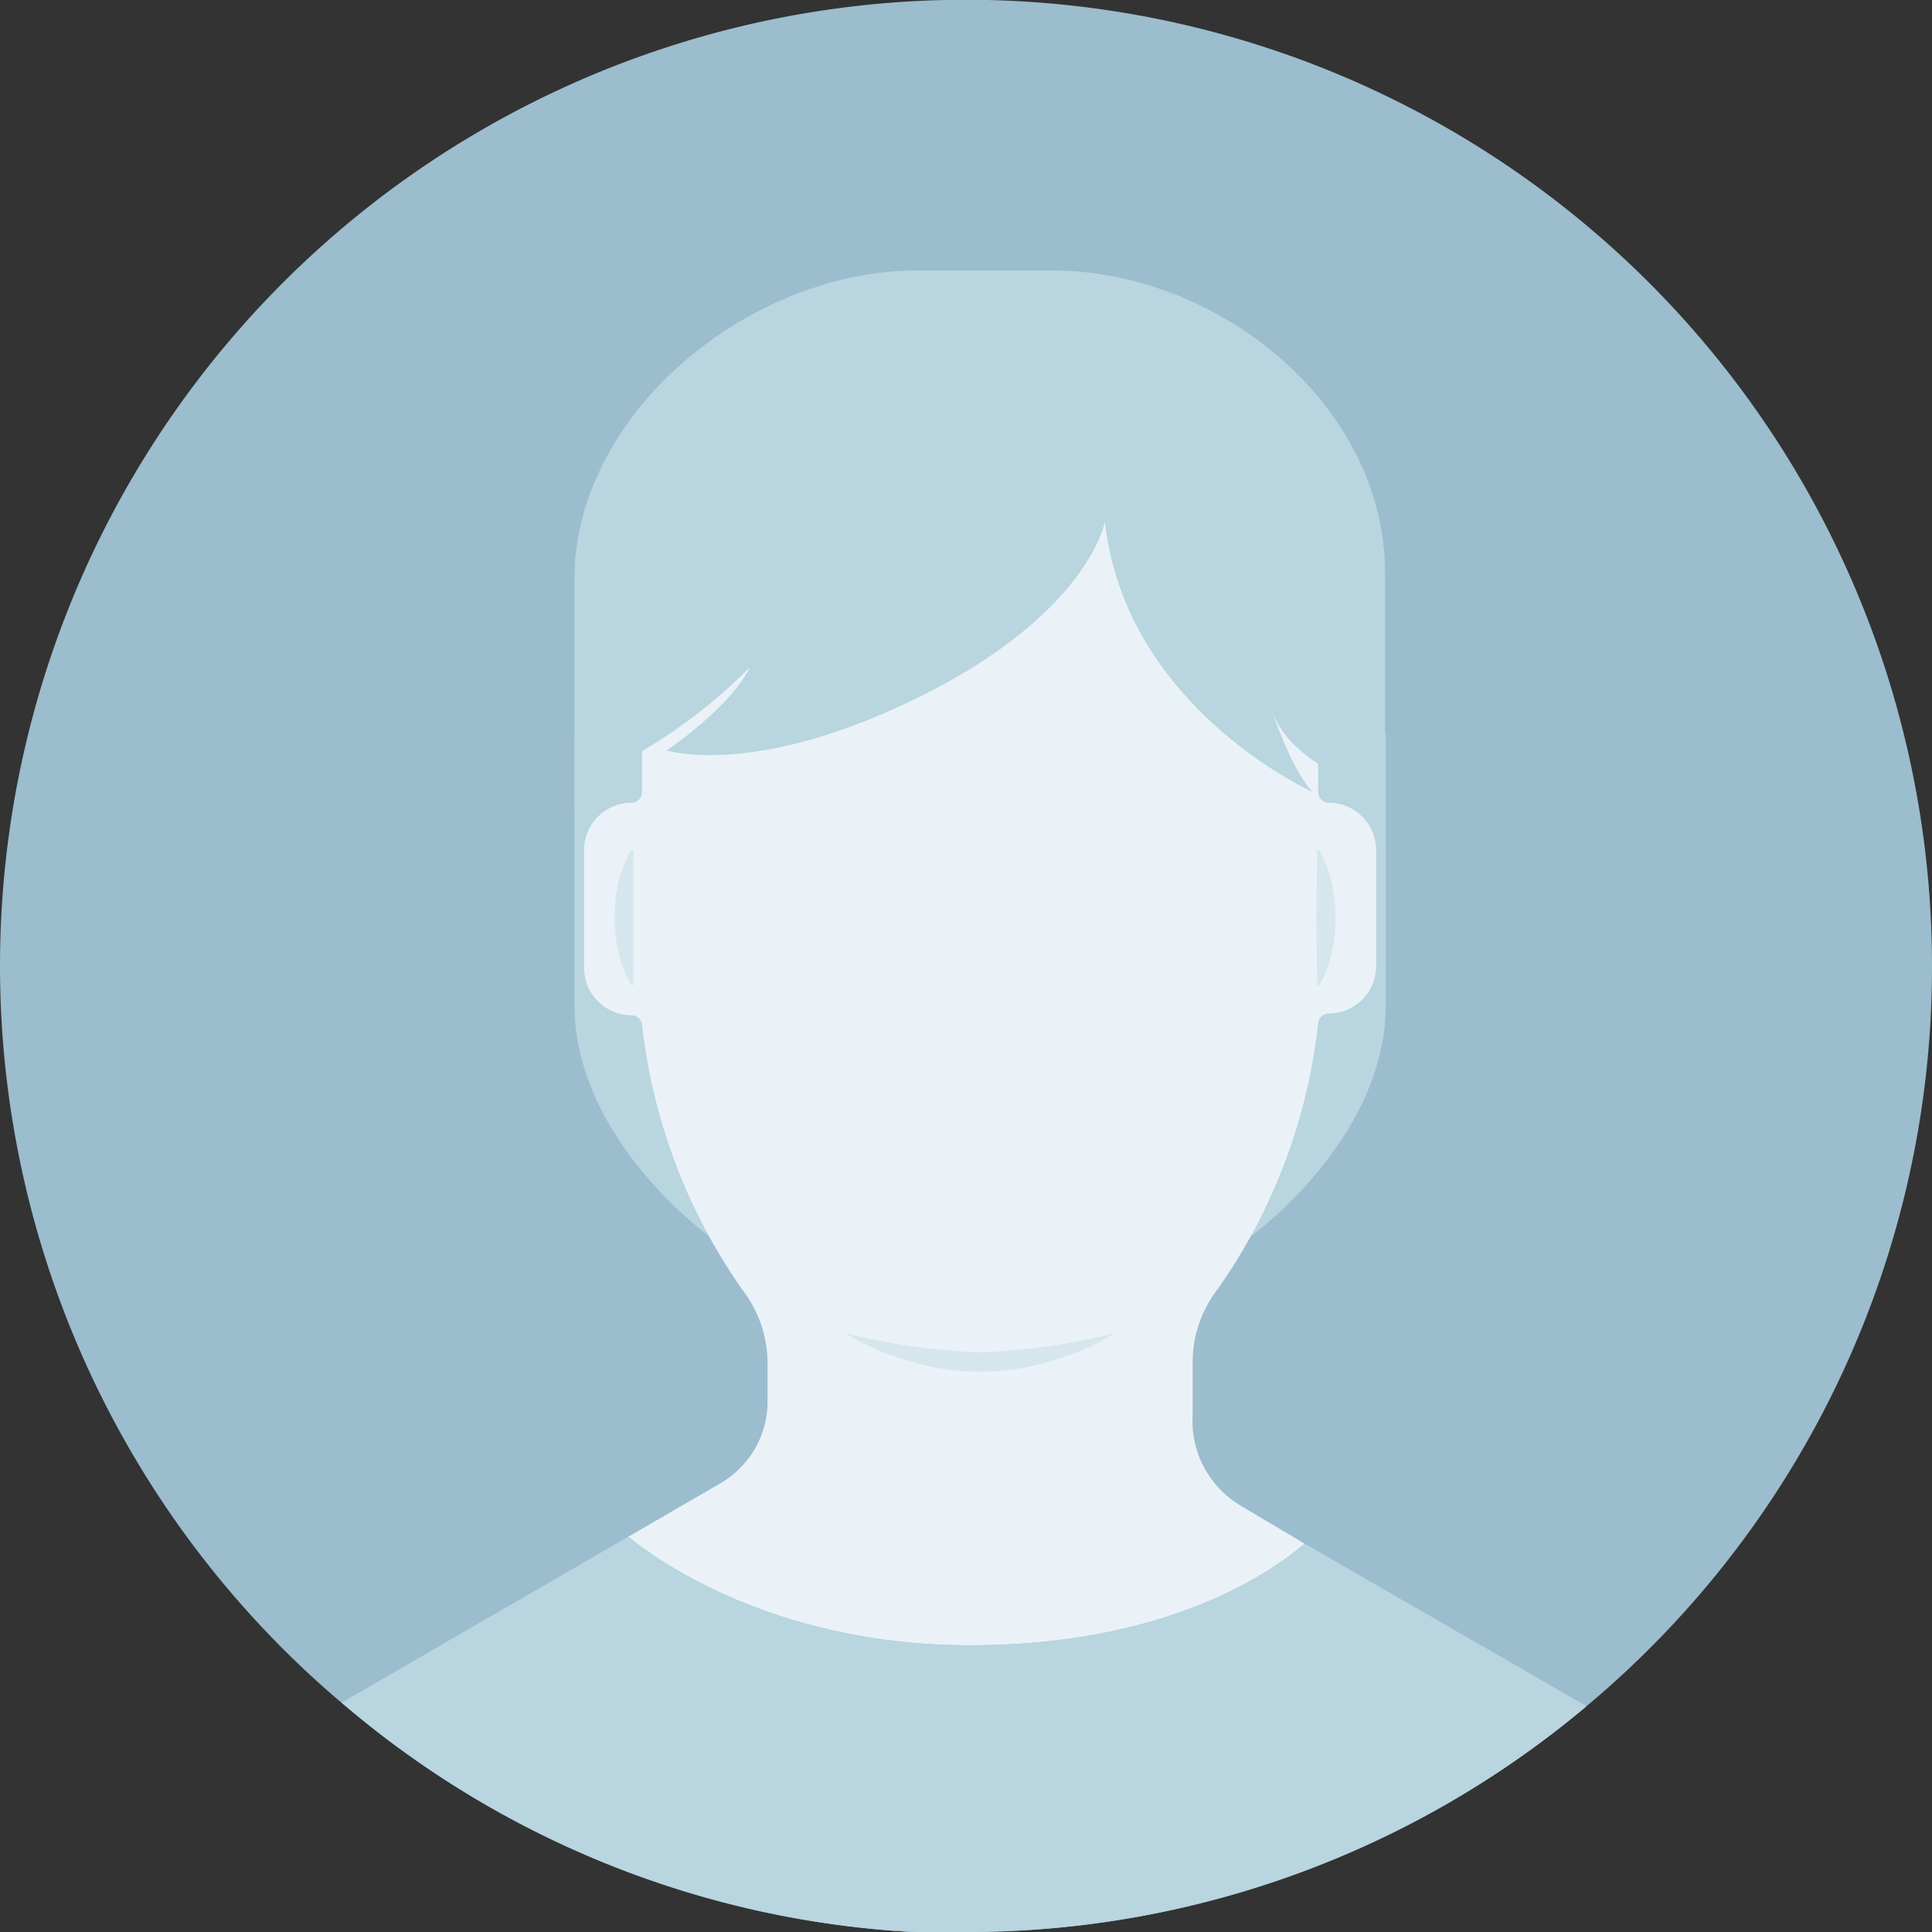
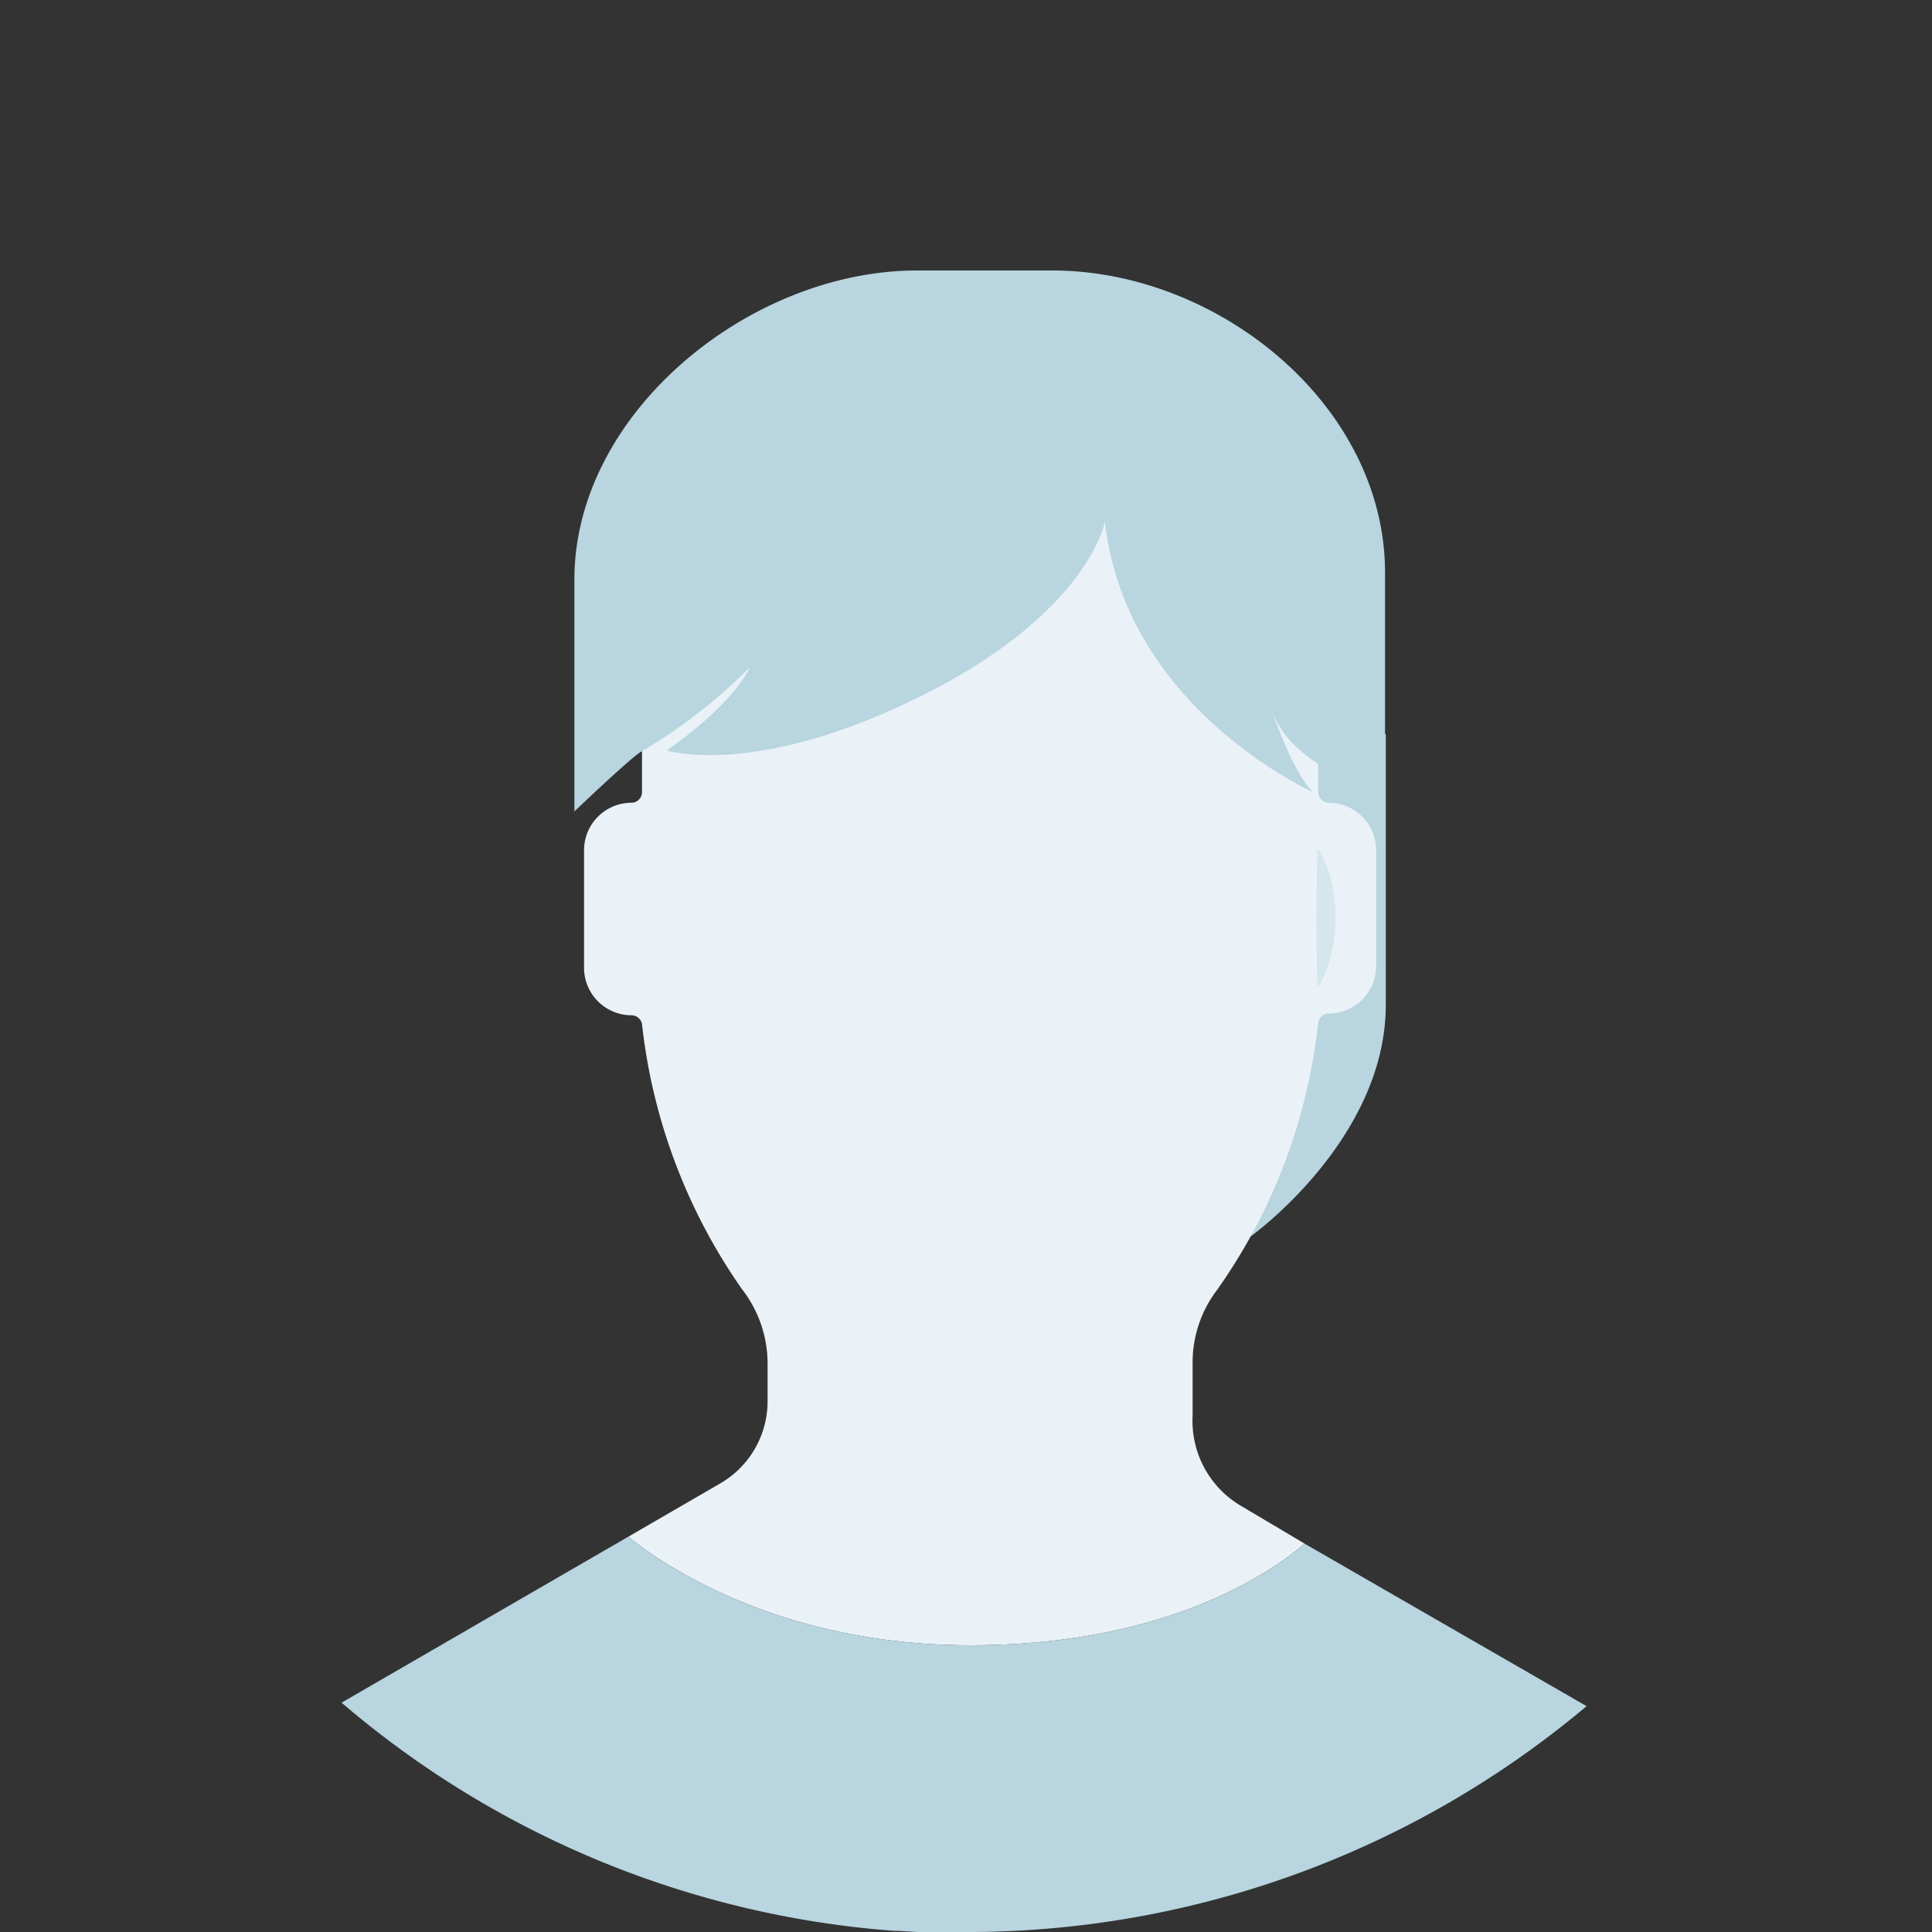
<svg xmlns="http://www.w3.org/2000/svg" id="Layer_1" data-name="Layer 1" viewBox="0 0 100 100">
  <rect x="0" y="0" width="100" height="100" fill="#333333" stroke="none" />
  <defs>
    <style>.cls-1{fill:#9bbdce;}.cls-2{fill:#b8d5e0;}.cls-3{fill:#eaf2f7;}.cls-4{fill:#d6e6ed;}</style>
  </defs>
  <title>avatar-m</title>
-   <path class="cls-1" d="M100,50A49.85,49.85,0,0,1,82.12,88.31l-.13.11A49.8,49.8,0,0,1,50.39,100h-1l-1.11,0-.9,0c-.29,0-.58,0-.87-.06h-.19A49.65,49.65,0,0,1,17.68,88.13l-.08-.06A50,50,0,1,1,100,50Z" />
-   <path class="cls-2" d="M36.73,64s-7-5-7-12V38h7Z" />
  <path class="cls-2" d="M64.73,64s7-5,7-12V38h-7Z" />
  <path class="cls-3" d="M67.53,79.9l-3.37-2a5.1,5.1,0,0,1-2.43-4.62v-2.7A6.19,6.19,0,0,1,63,66.76,29.39,29.39,0,0,0,68.22,53a.57.57,0,0,1,.56-.54,2.46,2.46,0,0,0,2.45-2.45V44a2.46,2.46,0,0,0-2.45-2.45.55.55,0,0,1-.55-.55V30c0-7.46-7.84-13.5-17.5-13.5s-17.5,6-17.5,13.5V41a.55.55,0,0,1-.55.55A2.46,2.46,0,0,0,30.23,44v6.1a2.46,2.46,0,0,0,2.45,2.45.56.56,0,0,1,.56.54A29.55,29.55,0,0,0,38.4,66.72a6.27,6.27,0,0,1,1.33,3.91v1.91a4.91,4.91,0,0,1-2.43,4.23l-4.78,2.77c1.4,1.15,7.53,5.62,17.69,5.62S65.76,81.41,67.53,79.9Z" />
  <path class="cls-2" d="M82.12,88.31l-.13.11A49.8,49.8,0,0,1,50.39,100h-.84l-1.12,0-.89,0-1.08-.06h-.19A49.65,49.65,0,0,1,17.68,88.13l14.84-8.59c1.4,1.15,7.53,5.62,17.69,5.62s15.55-3.75,17.32-5.26Z" />
  <path class="cls-2" d="M57.19,27s-.82,4.68-9.46,9-13.22,2.84-13.22,2.84,3.24-2.16,4.32-4.32a27.77,27.77,0,0,1-5.6,4.36c-.5.25-3.5,3.12-3.5,3.12V30c0-8.64,9.09-16,17.73-16h7c8.64,0,17.23,7,17.23,15.65V41s-4.82-1.08-5.9-4.32c0,0,1.08,3.24,2.16,4.32C68,41,58.27,36.72,57.19,27Z" />
-   <path class="cls-4" d="M43.73,69a34.34,34.34,0,0,0,7,1,34.34,34.34,0,0,0,7-1,13.12,13.12,0,0,1-3.35,1.45,12.39,12.39,0,0,1-7.3,0A13.48,13.48,0,0,1,43.73,69Z" />
-   <path class="cls-4" d="M32.78,44l0,3.5,0,3.5h-.1A5.45,5.45,0,0,1,32,49.25a8.15,8.15,0,0,1,0-3.5A5.45,5.45,0,0,1,32.68,44Z" />
  <path class="cls-4" d="M68.28,44a5.45,5.45,0,0,1,.66,1.75,8.15,8.15,0,0,1,0,3.5A5.45,5.45,0,0,1,68.28,51h-.1l-.05-3.5.05-3.5Z" />
</svg>